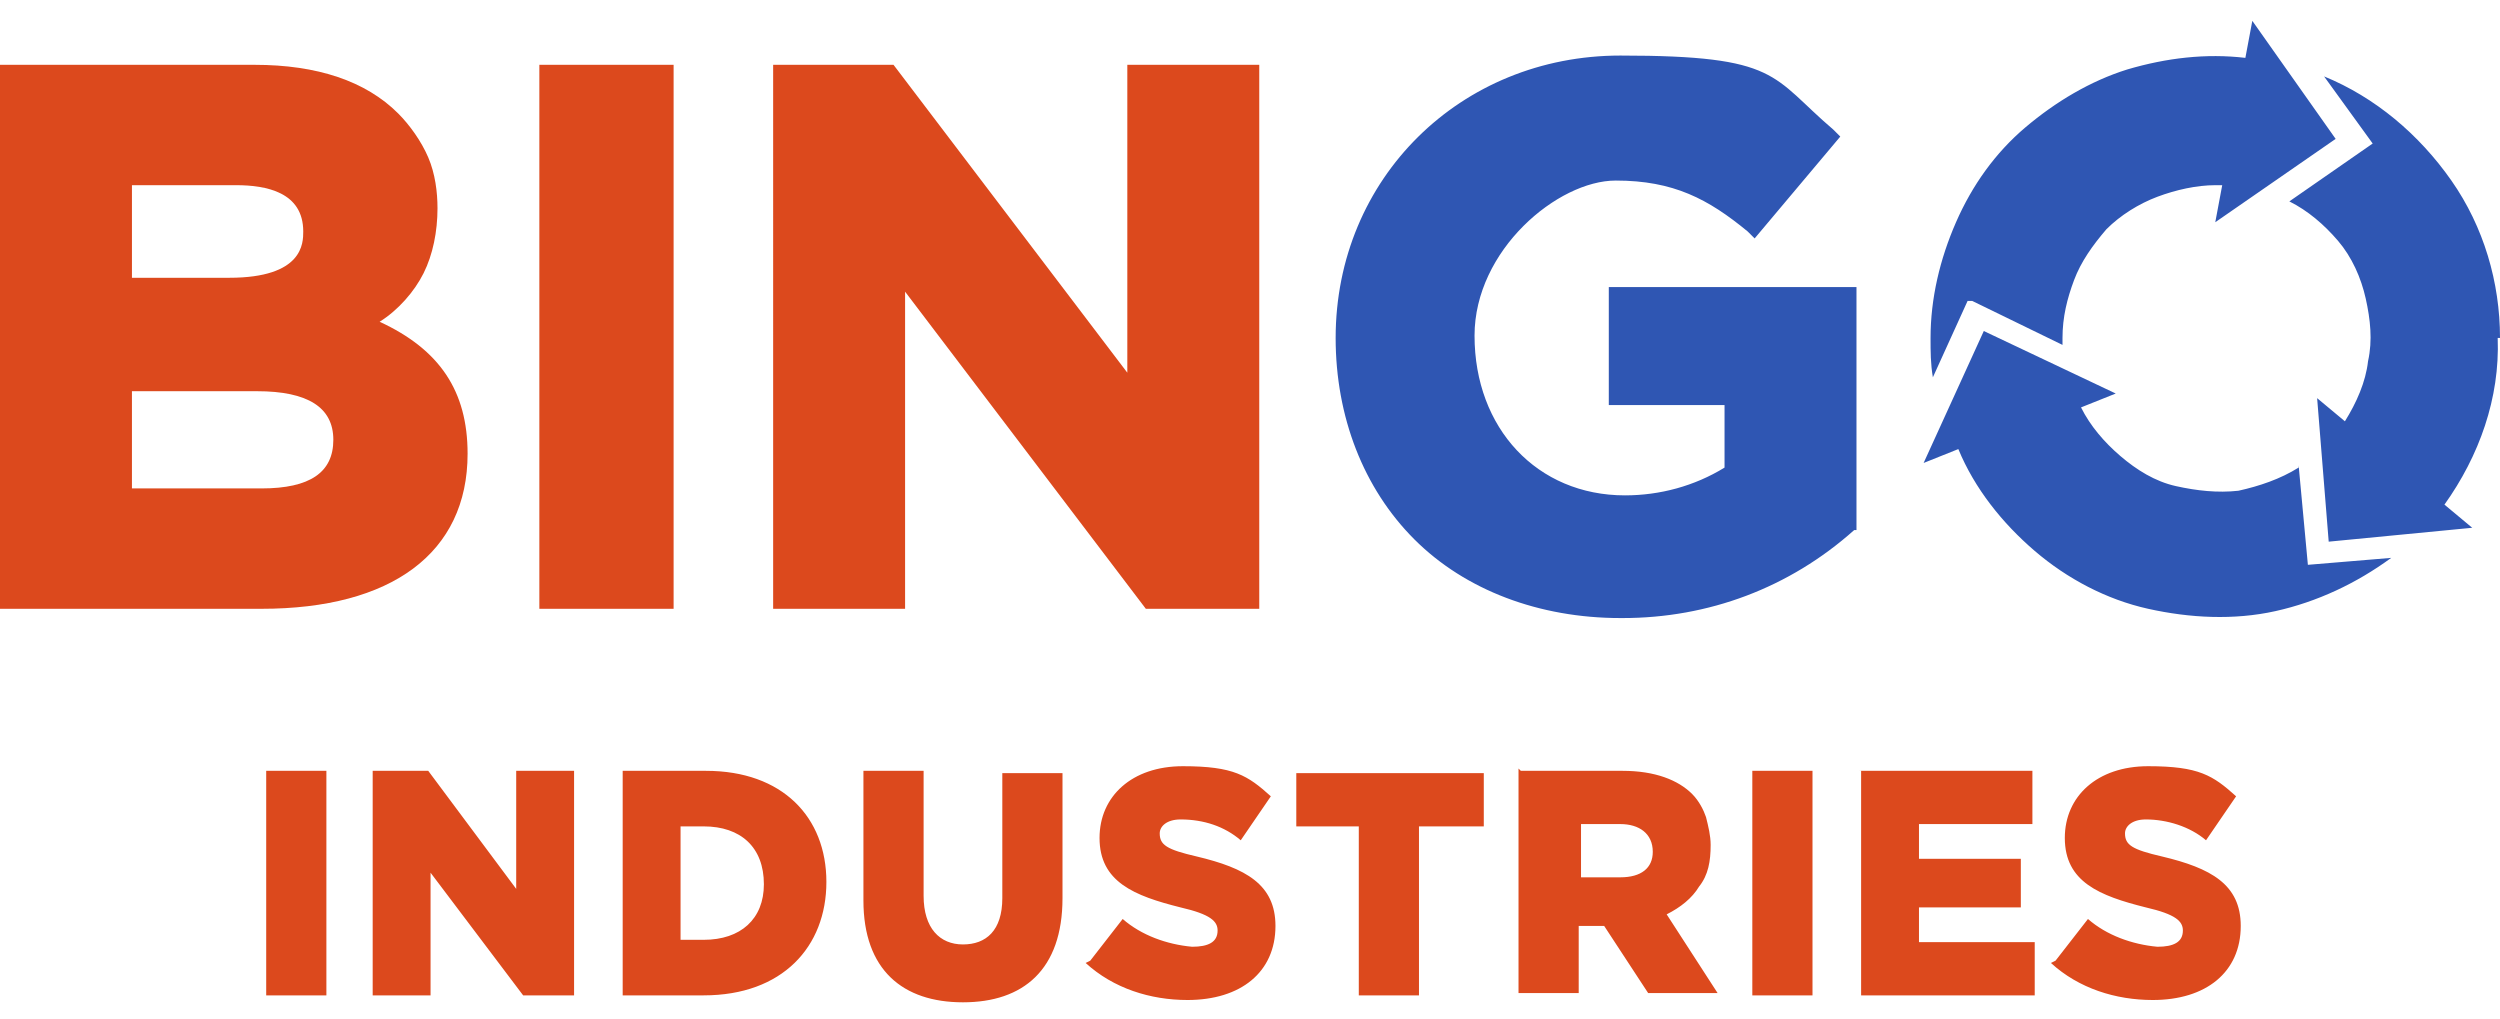
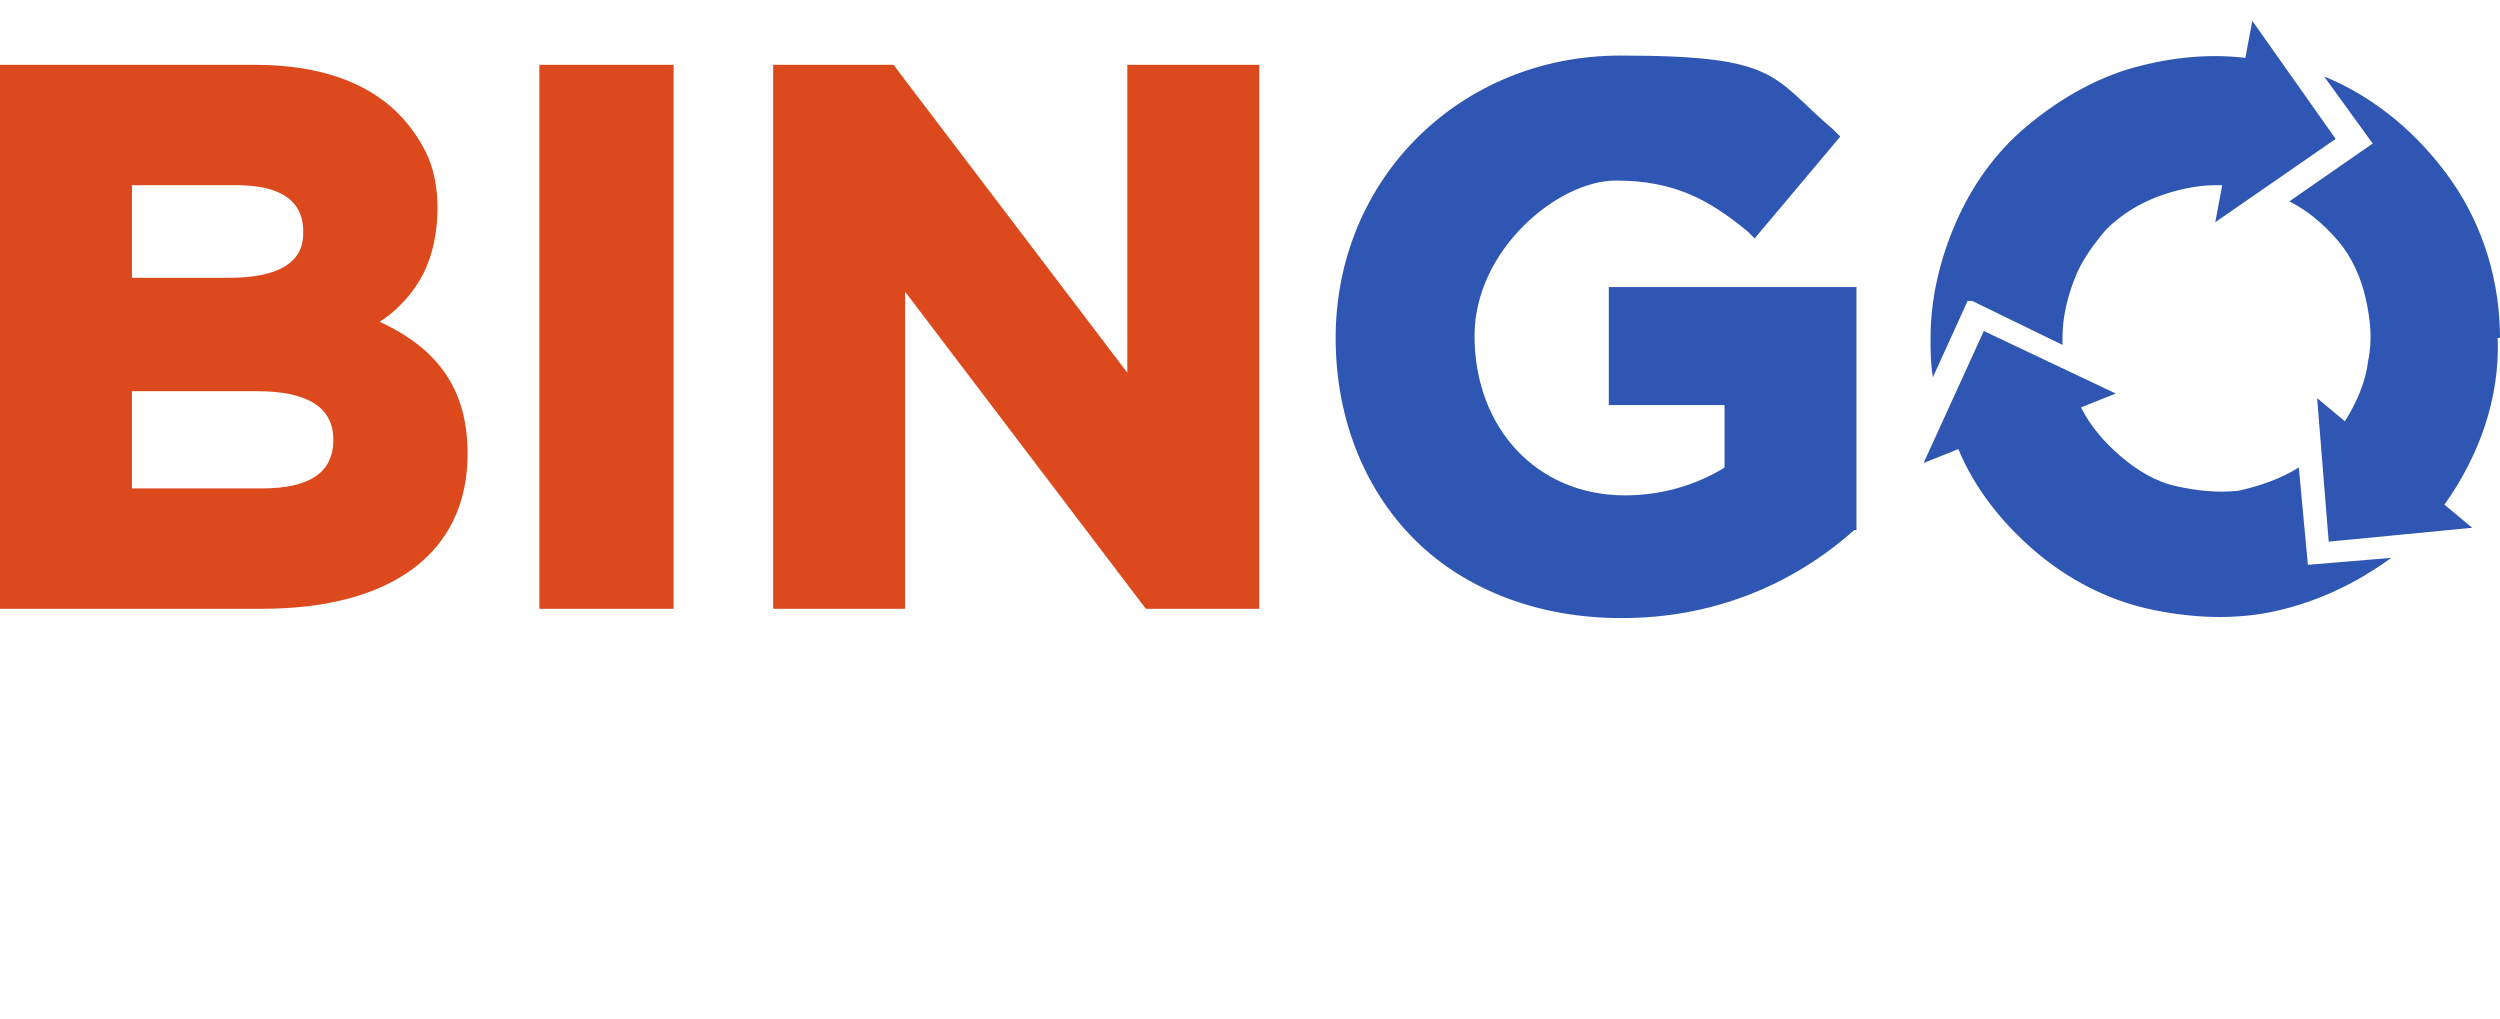
<svg xmlns="http://www.w3.org/2000/svg" id="Layer_1" data-name="Layer 1" viewBox="0 0 108 44">
  <defs>
    <style>      .cls-1 {        fill: #2f56b3;      }      .cls-1, .cls-2 {        stroke-width: 0px;      }      .cls-2 {        fill: #dc491d;      }    </style>
  </defs>
-   <path class="cls-2" d="M11.5,33.3h2.6v9.7h-2.6v-9.7ZM16.1,33.3h2.4l3.8,5.1v-5.1h2.5v9.7h-2.2l-4-5.3v5.3h-2.5v-9.7ZM26.9,33.3h3.6c3.3,0,5.2,2,5.2,4.8h0c0,2.8-1.9,4.9-5.3,4.9h-3.5v-9.7ZM29.4,35.7v4.9h1c1.6,0,2.6-.9,2.6-2.4h0c0-1.6-1-2.5-2.6-2.5h-1ZM37.3,38.7v-5.4h2.6v5.4c0,1.4.7,2.1,1.7,2.1s1.7-.6,1.7-2v-5.4h2.6v5.4c0,3.1-1.7,4.5-4.3,4.5s-4.3-1.4-4.3-4.4ZM47.1,41.5l1.4-1.8c.8.7,1.9,1.1,3,1.2.7,0,1.1-.2,1.1-.7h0c0-.4-.3-.7-1.6-1-2-.5-3.5-1.1-3.5-3h0c0-1.8,1.4-3.1,3.6-3.1s2.8.4,3.8,1.3l-1.3,1.9c-.7-.6-1.6-.9-2.6-.9-.6,0-.9.3-.9.6h0c0,.5.3.7,1.6,1,2.1.5,3.4,1.2,3.4,3h0c0,2-1.5,3.2-3.8,3.2-1.6,0-3.2-.5-4.4-1.6h0ZM58.8,35.7h-2.8v-2.3h8.1v2.3h-2.8v7.3h-2.6v-7.3ZM65.7,33.3h4.4c1.4,0,2.4.4,3,1,.3.3.5.7.6,1,.1.4.2.8.2,1.2h0c0,.7-.1,1.3-.5,1.8-.3.5-.8.9-1.4,1.2l2.2,3.4h-3l-1.9-2.9h-1.1v2.9h-2.6v-9.7ZM70,37.9c.9,0,1.4-.4,1.4-1.1h0c0-.8-.6-1.2-1.4-1.2h-1.7v2.3h1.7ZM75.7,33.3h2.6v9.7h-2.6v-9.7ZM80.3,33.3h7.5v2.3h-4.9v1.5h4.4v2.1h-4.4v1.5h5v2.3h-7.5v-9.7ZM88.8,41.5l1.4-1.8c.8.7,1.9,1.1,3,1.2.7,0,1.1-.2,1.1-.7h0c0-.4-.3-.7-1.6-1-2-.5-3.5-1.1-3.5-3h0c0-1.8,1.4-3.1,3.6-3.1s2.8.4,3.8,1.3l-1.3,1.9c-.7-.6-1.7-.9-2.6-.9-.6,0-.9.3-.9.6h0c0,.5.3.7,1.6,1,2.1.5,3.4,1.2,3.4,3h0c0,2-1.5,3.2-3.8,3.2-1.6,0-3.2-.5-4.4-1.6h0Z" />
  <path class="cls-2" d="M11.2,26.3H0V2.8h11c2.7,0,4.8.7,6.2,2.1.5.5,1,1.2,1.3,1.9.3.7.4,1.5.4,2.2h0c0,1-.2,2-.6,2.8-.4.8-1.1,1.6-1.9,2.1,2.6,1.2,3.8,3,3.8,5.7h0c0,4.3-3.3,6.7-8.9,6.7ZM5.7,21.1h5.6c2.1,0,3.1-.7,3.1-2.1h0c0-1.4-1.1-2.1-3.3-2.1h-5.4v4.2ZM5.7,12h4.2c3.2,0,3.2-1.5,3.2-2h0c0-1.7-1.6-2-2.9-2h-4.5v4ZM29.1,26.3h-5.8V2.8h5.8v23.6ZM54.4,26.3h-4.9l-10.4-13.7v13.7h-5.7V2.8h5.2l10.1,13.3V2.8h5.7v23.6Z" />
  <path class="cls-1" d="M108,14.6c0-2.4-.7-4.8-2.1-6.8-1.4-2-3.3-3.6-5.5-4.5l2.1,2.9-3.6,2.5c.8.4,1.5,1,2.1,1.7.6.7,1,1.6,1.2,2.5.2.9.3,1.8.1,2.7-.1.9-.5,1.8-1,2.6l-1.2-1,.5,6.2,6.2-.6-1.2-1c1.5-2.1,2.4-4.6,2.3-7.2ZM85.2,13l3.9,1.9v-.3c0-.9.2-1.7.5-2.5.3-.8.8-1.5,1.4-2.2.6-.6,1.4-1.1,2.2-1.4.8-.3,1.7-.5,2.5-.5h.3l-.3,1.6,5.2-3.6-3.6-5.1-.3,1.6c-1.7-.2-3.4,0-5.1.5-1.6.5-3.1,1.4-4.4,2.5-1.3,1.1-2.3,2.5-3,4.1-.7,1.6-1.1,3.3-1.1,5,0,.6,0,1.1.1,1.7l1.5-3.3ZM99.3,20.2c-.8.5-1.7.8-2.6,1-.9.1-1.8,0-2.7-.2-.9-.2-1.7-.7-2.4-1.3-.7-.6-1.3-1.3-1.7-2.1l1.5-.6-5.7-2.7-2.6,5.7,1.5-.6c.7,1.7,1.9,3.2,3.3,4.4,1.4,1.2,3.1,2.1,4.9,2.5s3.7.5,5.5.1c1.8-.4,3.5-1.2,5-2.3l-3.6.3-.4-4.3ZM70,26.7c-3.5,0-6.7-1.2-8.9-3.4-2.2-2.2-3.4-5.3-3.4-8.7h0c0-6.9,5.4-12.2,12.3-12.2s6.5.9,9.2,3.2l.3.3-3.7,4.4-.3-.3c-1.7-1.4-3.2-2.2-5.7-2.2s-6.1,3-6.1,6.7h0c0,4,2.7,6.9,6.5,6.9,1.5,0,3-.4,4.3-1.2v-2.7h-5v-5.1h10.7v10.5h-.1c-2.8,2.5-6.3,3.8-10,3.8Z" />
</svg>